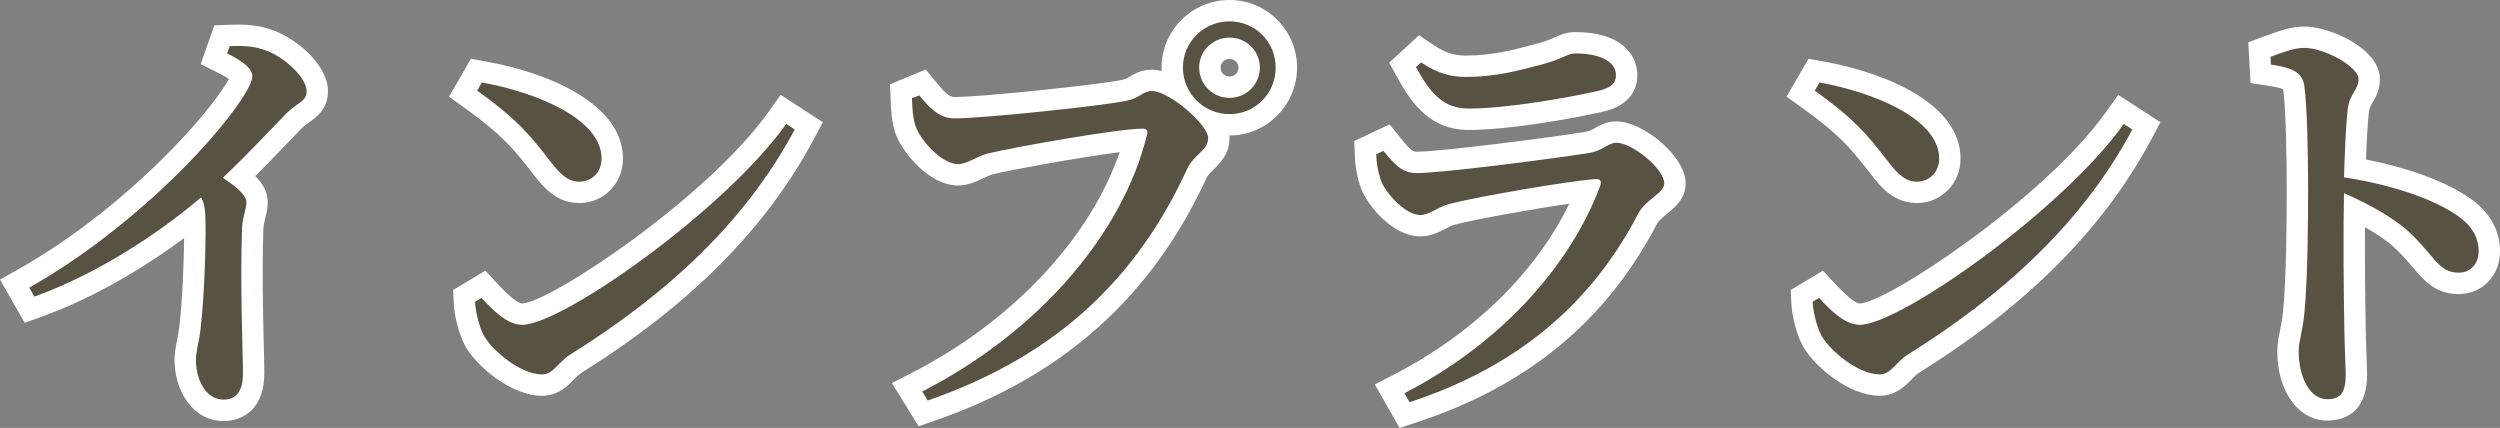
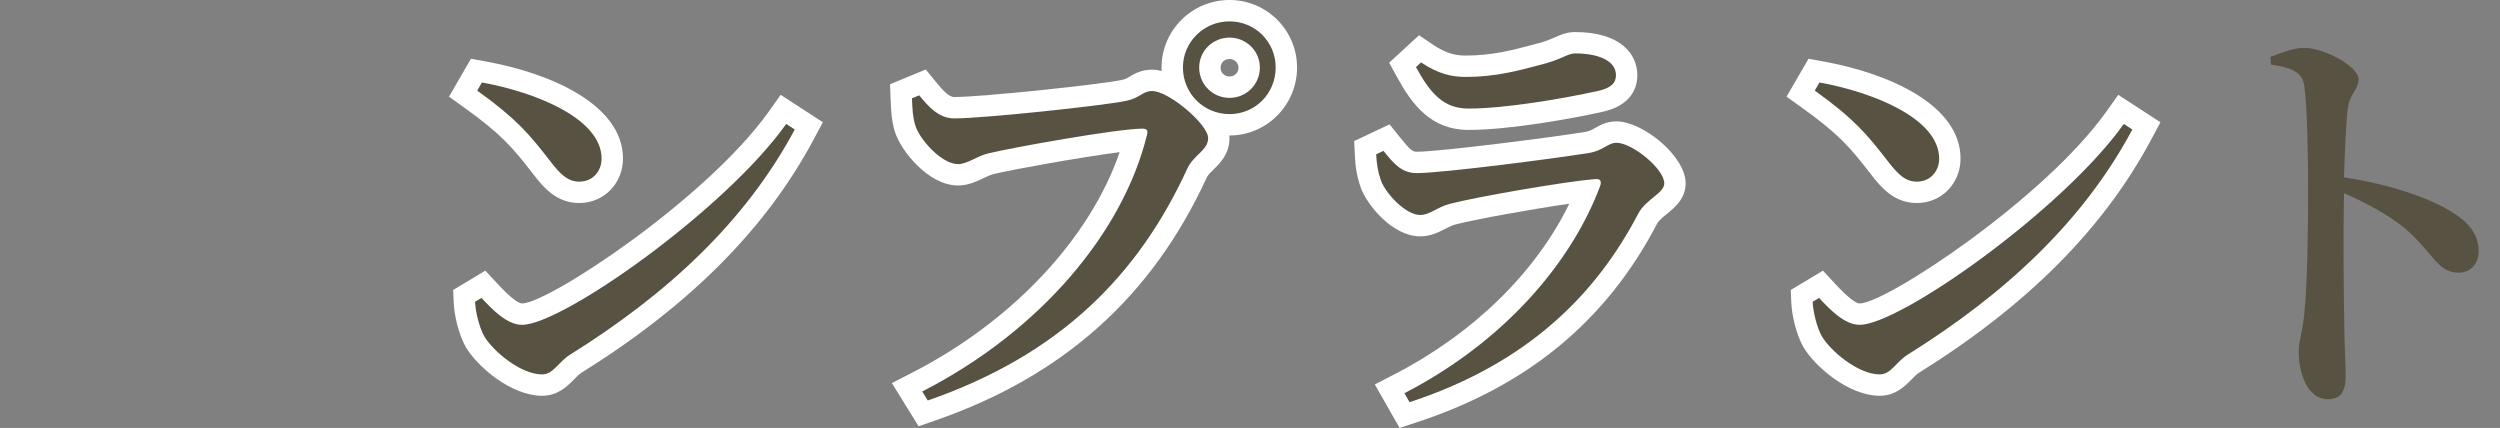
<svg xmlns="http://www.w3.org/2000/svg" version="1.1" id="レイヤー_1" x="0px" y="0px" width="233.931px" height="40.042px" viewBox="-38.58 -17.729 233.931 40.042" enable-background="new -38.58 -17.729 233.931 40.042" xml:space="preserve">
  <rect x="-38.58" y="-17.729" width="233.931" height="40.042" fill="#808080" stroke="none" />
  <g>
-     <path fill="#FFFFFF" d="M-17.649,21.665c-2.988,0-4.6-2.947-4.6-5.72c0-0.613,0.11-1.182,0.226-1.785   c0.076-0.394,0.164-0.841,0.229-1.375c0.283-2.437,0.419-5.893,0.444-8.237c-3.114,2.311-7.868,5.381-13.336,7.359l-1.582,0.572   l-2.312-4.045l1.75-0.989C-27.642,2.251-20.228-5.668-17.713-9.44c0.263-0.395,0.437-0.688,0.551-0.9   c-0.212-0.144-0.545-0.343-1.061-0.601l-1.579-0.789l1.277-3.625l1.355-0.054c0.276-0.011,0.561-0.019,0.85-0.019   c1.195,0,2.162,0.142,3.044,0.447c2.215,0.691,5.385,3.237,5.385,5.77c0,1.692-1.064,2.435-1.7,2.879   c-0.275,0.192-0.535,0.374-0.821,0.67c-0.347,0.357-0.722,0.748-1.126,1.17c-0.905,0.944-1.962,2.049-3.156,3.236   c0.699,0.695,1.165,1.476,1.165,2.443c0,0.544-0.114,1.02-0.215,1.439c-0.083,0.344-0.161,0.669-0.19,1.068   c-0.137,3.833-0.034,8.011,0.034,10.776c0.029,1.163,0.052,2.113,0.052,2.754C-13.849,20.498-15.812,21.665-17.649,21.665z" />
-     <path fill="#585243" d="M-17.089-13.41c1-0.04,2.12-0.04,3.16,0.32c1.92,0.6,4.04,2.64,4.04,3.879c0,1.04-0.84,1-1.96,2.16   c-1.439,1.48-3.439,3.64-5.879,5.959c1.24,0.84,2.2,1.6,2.2,2.28c0,0.64-0.32,1.28-0.4,2.359c-0.2,5.559,0.08,11.478,0.08,13.678   c0,1.6-0.6,2.44-1.8,2.44c-1.76,0-2.6-2-2.6-3.72c0-0.76,0.28-1.6,0.44-2.919c0.4-3.439,0.52-8.838,0.44-10.638   c-0.04-0.68-0.12-1.16-0.4-1.64c-2.64,2.24-8.519,6.719-15.598,9.278l-0.48-0.84c9.199-5.199,16.917-13.198,19.797-17.517   c0.72-1.08,1.08-1.839,1.08-2.279c0-0.72-0.92-1.4-2.36-2.12L-17.089-13.41z" />
    <path fill="#FFFFFF" d="M12.152,19.305c-2.89,0-6.072-2.715-7.167-4.591c-0.675-1.227-1.063-2.992-1.11-4.124l-0.05-1.188   l3.01-1.805l1.104,1.188c1.158,1.248,1.943,1.88,2.333,1.88c2.451-0.011,17.266-9.775,23.086-17.957l1.112-1.563l3.947,2.566   l-0.866,1.619C33.09,3.677,25.979,10.818,15.81,17.162c-0.211,0.133-0.439,0.366-0.68,0.612   C14.533,18.383,13.63,19.305,12.152,19.305z M15.631,1.268c-2.076,0-3.287-1.356-4.348-2.745C9.433-3.866,8.386-5.13,4.907-7.626   L3.434-8.684l2.053-3.545l1.383,0.25c6.208,1.124,12.842,4.102,12.842,9.086C19.711-0.56,17.919,1.268,15.631,1.268z" />
    <path fill="#585243" d="M34.988-6.131l0.8,0.52C31.149,3.067,23.79,9.826,14.751,15.465c-1.08,0.68-1.56,1.84-2.599,1.84   c-2,0-4.6-2.16-5.439-3.599c-0.44-0.8-0.8-2.24-0.84-3.2l0.6-0.36c1.04,1.12,2.399,2.52,3.799,2.52   C14.032,12.666,29.269,1.907,34.988-6.131z M6.513-10.011c5.079,0.92,11.198,3.399,11.198,7.119c0,1.2-0.84,2.16-2.08,2.16   c-1.04,0-1.72-0.6-2.759-1.959c-1.92-2.479-3.12-3.919-6.799-6.559L6.513-10.011z" />
    <path fill="#FFFFFF" d="M44.874,18.114l1.929-0.989c9.382-4.809,16.62-12.563,19.385-20.617c-3.581,0.463-9.992,1.609-11.837,2.063   c-0.243,0.058-0.574,0.215-0.894,0.366C52.774-0.739,52-0.372,51.074-0.372c-2.812,0-5.378-3.305-5.909-5.002   c-0.313-1.047-0.365-1.899-0.409-3.082l-0.052-1.392l3.342-1.378l0.939,1.152c0.734,0.901,1.252,1.423,1.729,1.423   c2.601,0,13.708-1.174,15.655-1.595c0.36-0.074,0.506-0.162,0.77-0.32c0.428-0.257,1.074-0.645,2.091-0.645   c0.272,0,0.571,0.045,0.888,0.13c-0.005-0.109-0.008-0.219-0.008-0.33c0-3.484,2.853-6.319,6.359-6.319   c3.485,0,6.32,2.834,6.32,6.319c0,3.506-2.835,6.359-6.32,6.359c-0.004,0-0.008,0-0.013,0c0.009,0.081,0.013,0.161,0.013,0.24   c0,1.49-0.905,2.371-1.503,2.953c-0.282,0.274-0.526,0.512-0.636,0.754c-5.122,11.149-13.442,18.585-25.442,22.739l-1.513,0.524   L44.874,18.114z M76.47-12.21c-0.463,0-0.839,0.358-0.839,0.799c0,0.479,0.361,0.84,0.839,0.84s0.839-0.361,0.839-0.84   C77.309-11.852,76.933-12.21,76.47-12.21z" />
    <path fill="#585243" d="M50.714-6.651c2.799,0,14.038-1.2,16.077-1.64c1.36-0.28,1.52-0.92,2.439-0.92   c1.56,0,5.239,3.12,5.239,4.399c0,1.16-1.36,1.56-1.96,2.879c-4.519,9.838-11.798,17.357-24.276,21.677l-0.52-0.84   C58.873,13.186,66.551,3.907,68.751-5.131c0.12-0.44-0.08-0.56-0.44-0.56c-2.279,0-12.158,1.76-14.438,2.32   c-1,0.24-1.959,1-2.799,1c-1.56,0-3.6-2.319-4-3.599c-0.24-0.8-0.28-1.48-0.32-2.56l0.68-0.28   C48.314-7.731,49.274-6.651,50.714-6.651z M72.11-11.411c0-2.399,1.96-4.319,4.359-4.319c2.4,0,4.32,1.919,4.32,4.319   c0,2.44-1.92,4.359-4.32,4.359C74.07-7.051,72.11-8.971,72.11-11.411z M73.63-11.411c0,1.6,1.28,2.84,2.839,2.84   s2.839-1.24,2.839-2.84c0-1.56-1.28-2.799-2.839-2.799S73.63-12.97,73.63-11.411z" />
    <path fill="#FFFFFF" d="M90.064,18.244l1.852-0.957c7.393-3.821,13.225-9.544,16.345-15.954C104.799,1.834,99.5,2.78,97.579,3.283   c-0.319,0.085-0.613,0.237-0.953,0.413c-0.598,0.308-1.341,0.692-2.313,0.692c-2.617,0-5.018-2.986-5.57-4.586   c-0.333-0.953-0.497-1.854-0.547-3.006l-0.058-1.33l3.306-1.556l0.986,1.223c0.972,1.204,1.176,1.335,1.563,1.335   c2.202,0,12.852-1.376,15.753-1.853c0.381-0.056,0.592-0.176,0.911-0.357c0.468-0.265,1.107-0.629,2.013-0.629   c2.462,0,6.479,3.24,6.479,5.799c0,1.43-1.014,2.257-1.754,2.861c-0.375,0.306-0.764,0.622-0.918,0.915   c-4.749,9.103-12.124,15.191-22.542,18.602l-1.551,0.508L90.064,18.244z M98.833-5.571c-3.502,0-5.276-2.364-6.674-4.919   l-0.751-1.375l2.796-2.565l1.309,0.883c1.251,0.844,2.136,1.017,3.08,1.017c2.45,0,4.416-0.524,6.15-0.987l0.148-0.039   c1.018-0.241,1.593-0.492,2.056-0.694c0.539-0.235,1.097-0.479,1.844-0.479c4.306,0,5.84,2.087,5.84,4.04   c0,1.013-0.428,2.807-3.292,3.433C108.505-6.631,102.678-5.571,98.833-5.571z" />
    <path fill="#585243" d="M90.194-3.292l0.68-0.32c1,1.24,1.72,2.08,3.12,2.08c2.399,0,13.157-1.399,16.077-1.879   c1.359-0.2,1.8-0.96,2.6-0.96c1.479,0,4.479,2.439,4.479,3.799c0,0.92-1.72,1.48-2.439,2.839   c-3.839,7.359-10.158,13.958-21.396,17.638l-0.479-0.841c9.438-4.879,15.678-12.317,18.316-19.396c0.16-0.479,0-0.68-0.479-0.64   c-2.6,0.2-10.998,1.64-13.598,2.32c-1.2,0.32-1.88,1.04-2.76,1.04c-1.399,0-3.279-2.08-3.68-3.239   C90.354-1.652,90.234-2.372,90.194-3.292z M110.911-9.211c-3.08,0.68-8.559,1.64-12.078,1.64c-2.279,0-3.52-1.319-4.919-3.879   l0.479-0.44c1.6,1.08,2.88,1.359,4.199,1.359c2.76,0,4.959-0.6,6.759-1.08c2.2-0.52,2.72-1.12,3.439-1.12   c2.28,0,3.84,0.72,3.84,2.04C112.63-9.971,112.19-9.491,110.911-9.211z" />
    <path fill="#FFFFFF" d="M137.313,19.305c-2.89,0-6.071-2.715-7.166-4.591c-0.675-1.226-1.063-2.991-1.11-4.124l-0.05-1.187   l3.009-1.806l1.104,1.188c1.159,1.248,1.944,1.881,2.334,1.881c2.45-0.011,17.266-9.776,23.086-17.957l1.112-1.563l3.946,2.566   l-0.865,1.619c-4.462,8.347-11.574,15.487-21.742,21.83c-0.211,0.133-0.438,0.366-0.68,0.612   C139.694,18.383,138.792,19.305,137.313,19.305z M140.792,1.268c-2.076,0-3.286-1.356-4.349-2.745   c-1.849-2.389-2.895-3.652-6.376-6.149l-1.475-1.058l2.056-3.545l1.382,0.25c6.208,1.124,12.842,4.102,12.842,9.086   C144.873-0.56,143.081,1.268,140.792,1.268z" />
    <path fill="#585243" d="M160.15-6.131l0.8,0.52c-4.64,8.678-11.998,15.438-21.037,21.076c-1.079,0.68-1.56,1.84-2.6,1.84   c-1.999,0-4.599-2.16-5.438-3.599c-0.44-0.8-0.8-2.24-0.84-3.2l0.6-0.36c1.04,1.12,2.399,2.52,3.8,2.52   C139.193,12.666,154.43,1.907,160.15-6.131z M131.674-10.011c5.079,0.92,11.198,3.399,11.198,7.119c0,1.2-0.84,2.16-2.08,2.16   c-1.04,0-1.72-0.6-2.76-1.959c-1.919-2.479-3.119-3.919-6.799-6.559L131.674-10.011z" />
-     <path fill="#FFFFFF" d="M179.194,21.625c-2.712,0-4.68-2.725-4.68-6.479c0-0.69,0.119-1.277,0.246-1.898   c0.105-0.517,0.214-1.052,0.282-1.771c0.317-2.934,0.352-8.898,0.352-11.328c0-3.337-0.087-7.811-0.33-9.529   c-0.157-0.072-0.537-0.193-1.45-0.332l-1.605-0.244l-0.213-3.815l1.58-0.586c1.124-0.418,2.397-0.892,3.658-0.892   c2.423,0,7.079,2.078,7.079,4.919c0,1.041-0.418,1.746-0.694,2.212c-0.187,0.316-0.28,0.474-0.326,0.791   c-0.137,1.156-0.215,2.803-0.278,4.522c3.539,0.692,6.792,1.822,8.936,3.124c0.874,0.516,3.602,2.124,3.602,5.469   c0,2.28-1.668,4-3.88,4c-2.162,0-3.243-1.276-4.289-2.511c-0.554-0.654-1.183-1.396-2.132-2.21   c-0.685-0.531-1.456-1.039-2.336-1.532c-0.017,3.249,0.021,7.144,0.079,9.89c0.021,1.074,0.056,1.94,0.081,2.599   c0.022,0.571,0.038,0.998,0.038,1.282C182.913,21.063,180.583,21.625,179.194,21.625z" />
    <path fill="#585243" d="M173.875-12.41c1.079-0.4,2.199-0.84,3.159-0.84c1.88,0,5.079,1.76,5.079,2.919c0,1-0.8,1.32-1,2.72   c-0.2,1.68-0.279,4.159-0.359,6.479c3.999,0.6,7.719,1.8,9.958,3.16c1.56,0.92,2.64,2.04,2.64,3.759c0,1.08-0.68,2-1.88,2   c-2,0-2.319-1.839-5.119-4.239c-1.439-1.12-3.199-2.16-5.599-3.199c-0.08,3.52-0.04,9.318,0.04,13.118   c0.04,1.96,0.119,3.24,0.119,3.839c0,1.64-0.439,2.32-1.719,2.32c-1.72,0-2.68-2.2-2.68-4.479c0-0.96,0.359-1.8,0.52-3.479   c0.32-2.959,0.36-8.838,0.36-11.518c0-3.279-0.08-7.999-0.36-9.878c-0.2-1.319-1.279-1.68-3.119-1.959L173.875-12.41z" />
  </g>
</svg>